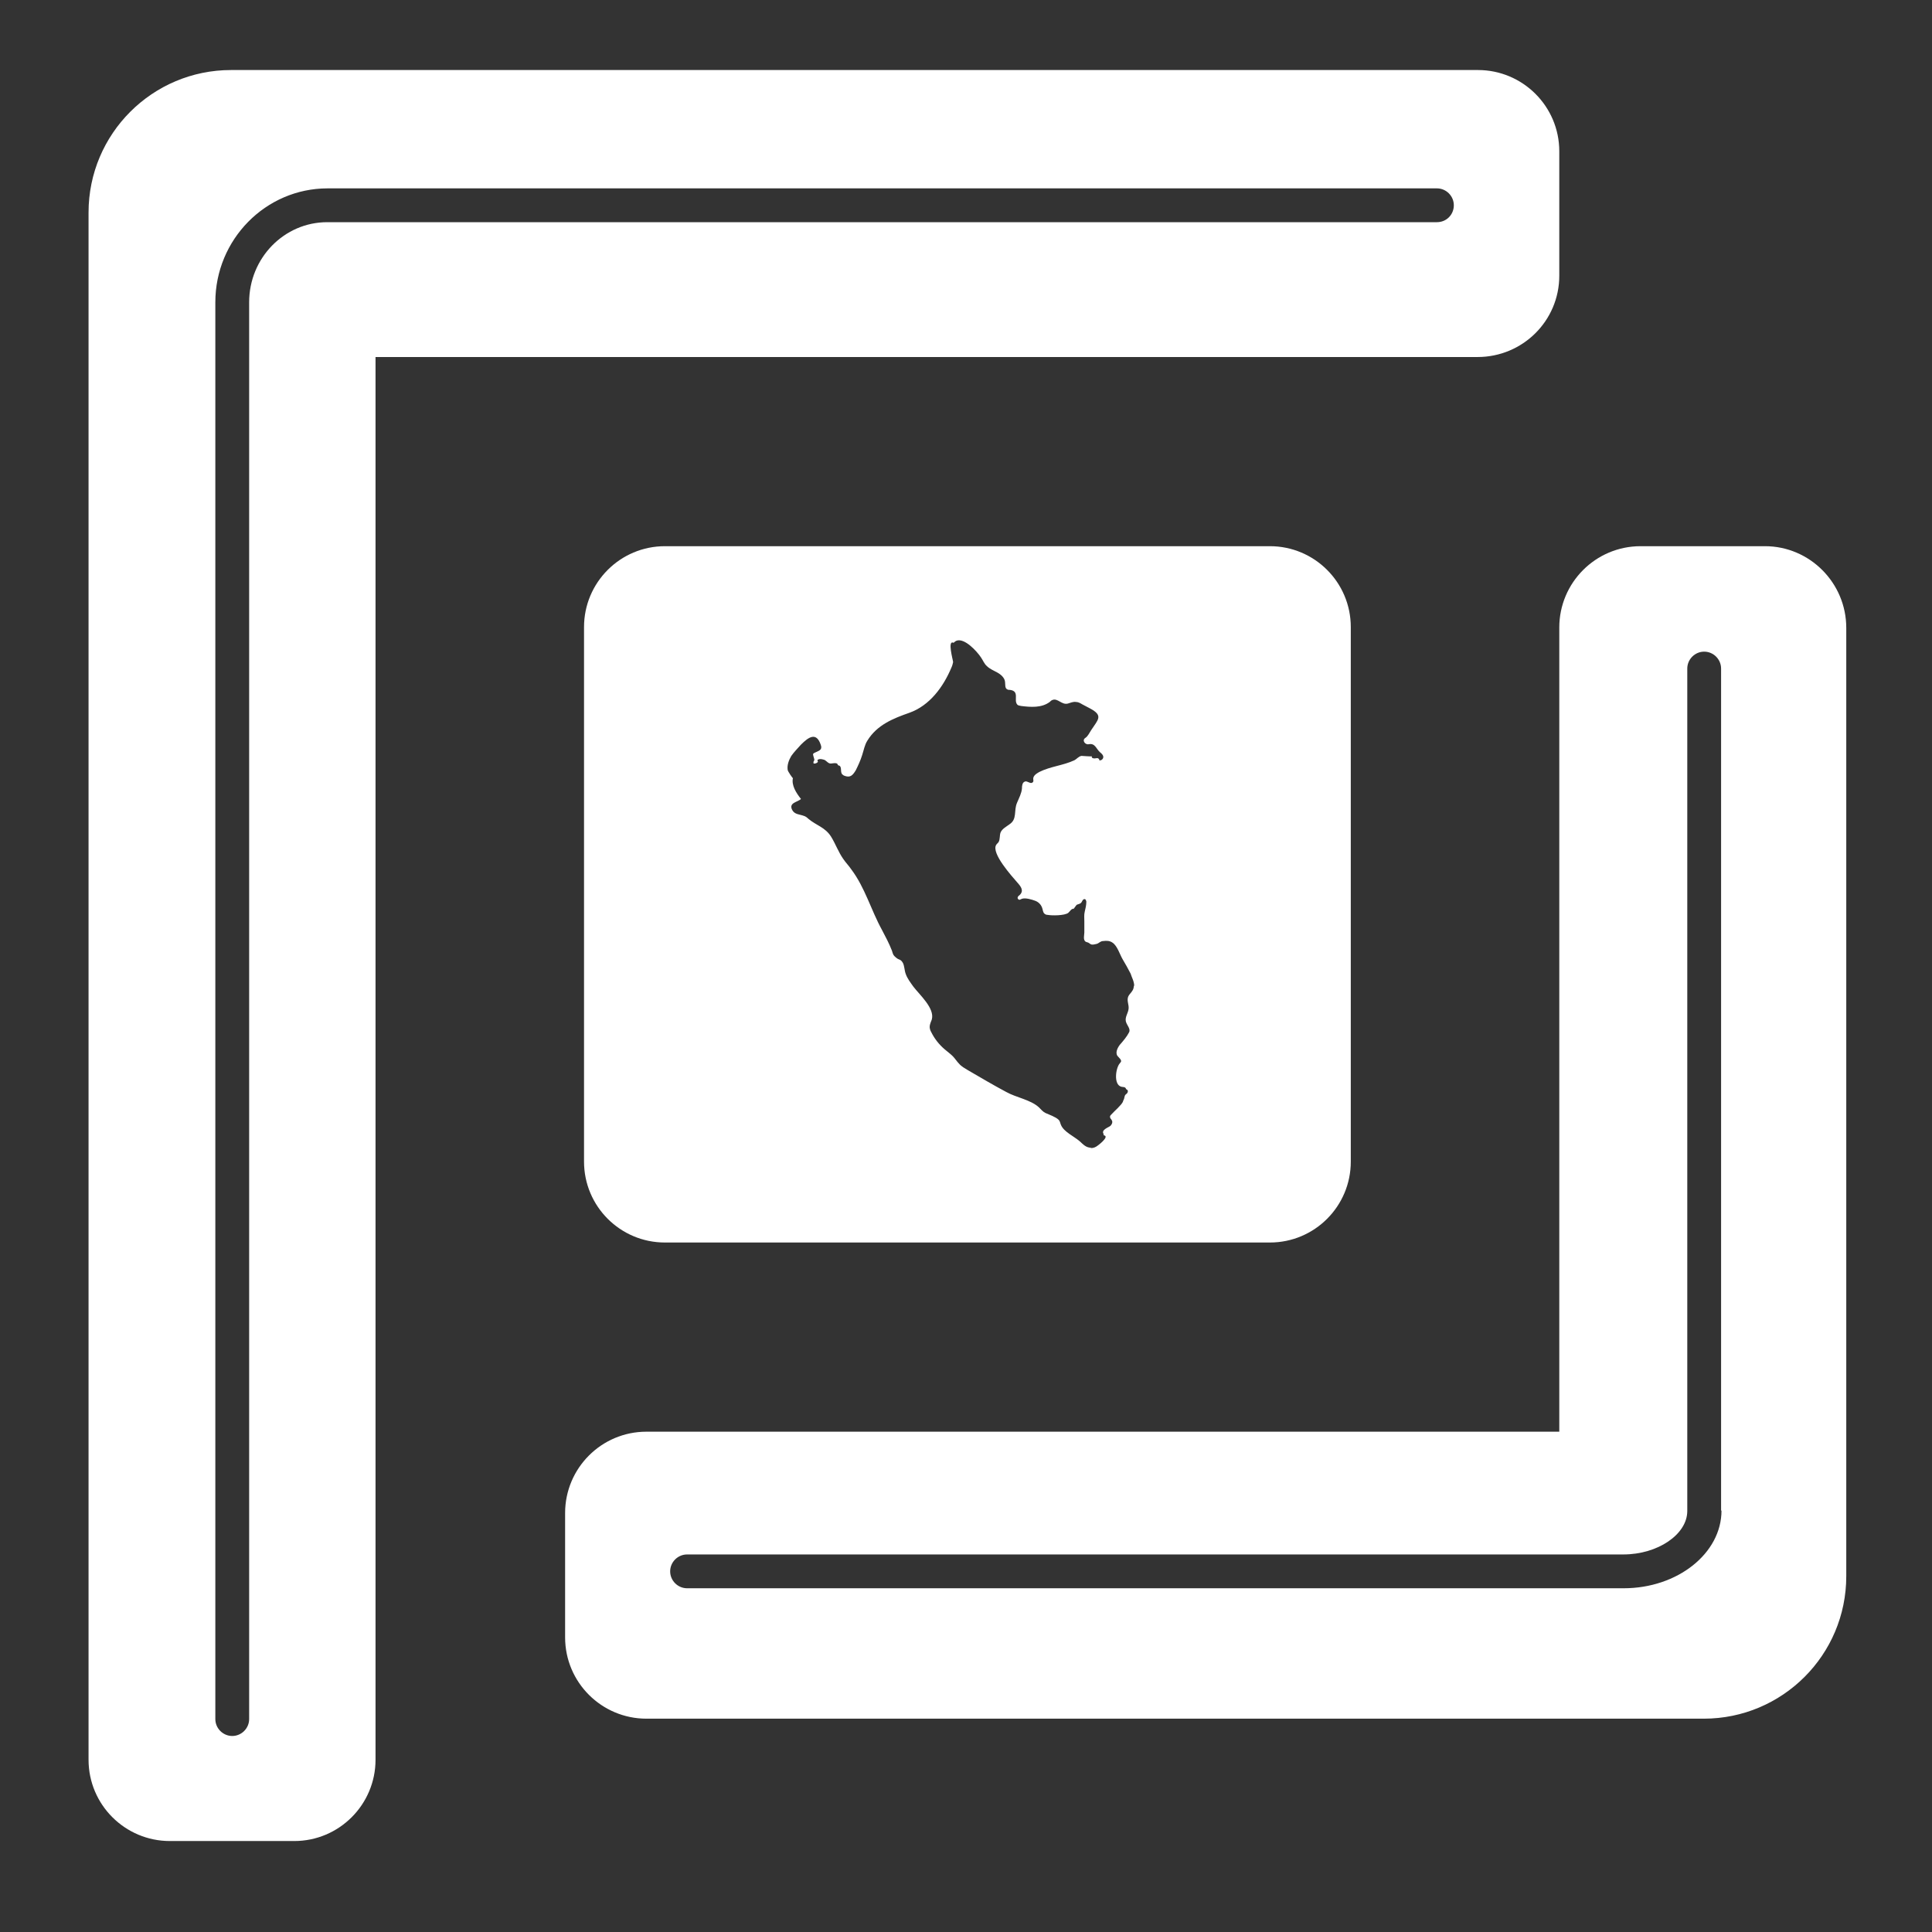
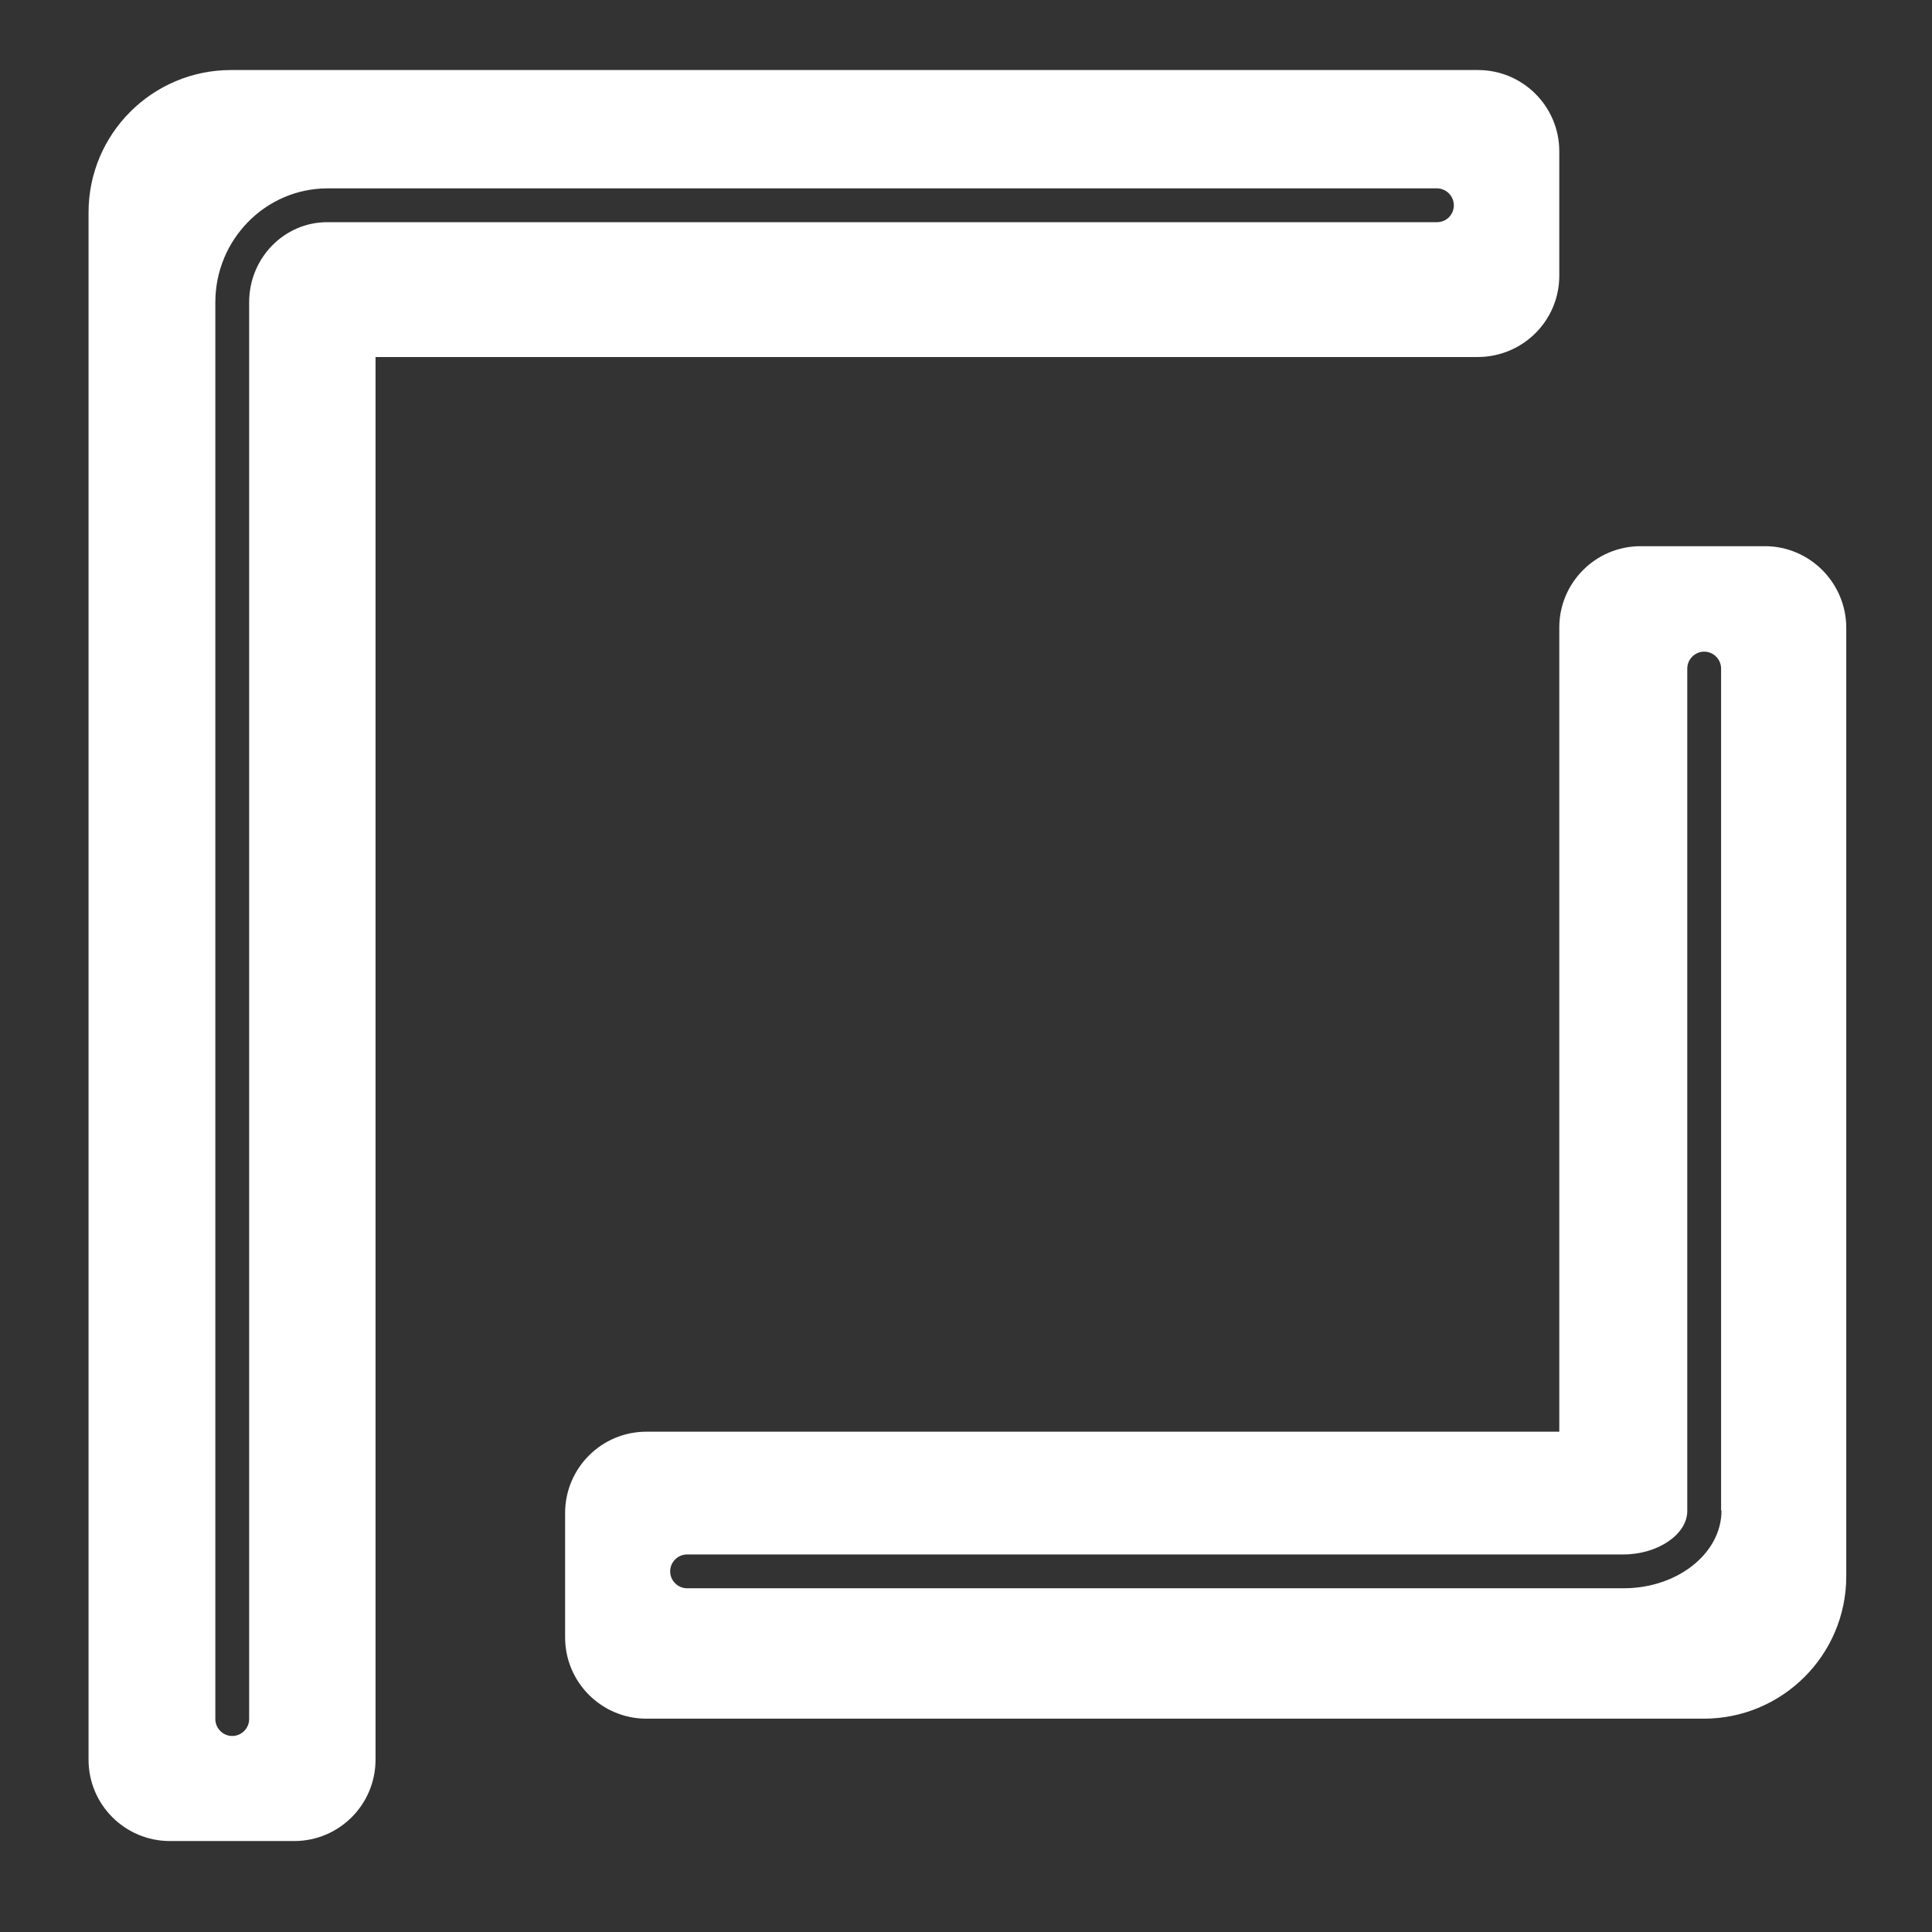
<svg xmlns="http://www.w3.org/2000/svg" version="1.1" id="Layer_1" x="0px" y="0px" viewBox="0 0 48 48" style="enable-background:new 0 0 48 48;" xml:space="preserve">
  <rect x="0" y="0" width="48" height="48" fill="#333333" stroke="none" />
  <style type="text/css">
	.st0{fill:#FFFFFF;}
</style>
  <g>
    <path class="st0" d="M43.85,13.57h-3.09c-1.12,0-2.02,0.91-2.02,2.02v19.98H16.06c-1.12,0-2.02,0.91-2.02,2.02v3.09   c0,1.12,0.91,2.02,2.02,2.02h26.27c1.95,0,3.54-1.58,3.54-3.54V15.6C45.87,14.48,44.96,13.57,43.85,13.57z M42.77,37.53   c0,1.06-1.09,1.93-2.43,1.93H17.07c-0.23,0-0.42-0.19-0.42-0.42c0-0.23,0.19-0.42,0.42-0.42h23.26c0.86,0,1.59-0.5,1.59-1.08V16.61   c0-0.23,0.19-0.42,0.42-0.42c0.23,0,0.42,0.19,0.42,0.42V37.53z" />
    <path class="st0" d="M38.74,6.85V3.76c0-1.12-0.91-2.02-2.02-2.02H5.74c-1.95,0-3.54,1.58-3.54,3.54v38.44   c0,1.12,0.91,2.02,2.02,2.02h3.09c1.12,0,2.02-0.91,2.02-2.02V8.87h27.38C37.83,8.87,38.74,7.97,38.74,6.85z M35.7,5.52H8.13   c-1.07,0-1.94,0.89-1.94,1.99v35.2c0,0.23-0.19,0.42-0.42,0.42c-0.23,0-0.42-0.19-0.42-0.42V7.51c0-1.56,1.25-2.83,2.79-2.83H35.7   c0.23,0,0.42,0.19,0.42,0.42S35.94,5.52,35.7,5.52z" />
-     <path class="st0" d="M16.52,13.57c-1.11,0-2.01,0.9-2.01,2.01v13.28c0,1.11,0.9,2.01,2.01,2.01h15.03c1.11,0,2.01-0.9,2.01-2.01   V15.58c0-1.11-0.9-2.01-2.01-2.01H16.52z M28.18,24.51c0,0-0.01-0.03-0.01-0.03c0,0.05-0.01,0.1-0.04,0.14   c-0.03,0.05-0.08,0.09-0.1,0.14c-0.04,0.1,0.02,0.2,0.01,0.3c-0.01,0.11-0.09,0.2-0.07,0.31c0.02,0.1,0.13,0.19,0.08,0.28   c-0.05,0.1-0.15,0.22-0.23,0.31c-0.06,0.08-0.11,0.19-0.06,0.27c0.04,0.05,0.11,0.1,0.09,0.15c-0.01,0.01-0.02,0.03-0.03,0.04   c-0.1,0.11-0.16,0.53,0.04,0.58c0.04,0.01,0.09,0,0.11,0.04c0,0.01,0.01,0.02,0.01,0.02c0.01,0.01,0.02,0.01,0.03,0.02   c0.02,0.02,0.01,0.05,0,0.07c-0.01,0.02-0.03,0.03-0.05,0.05c-0.03,0.04-0.02,0.09-0.05,0.14c-0.01,0.01-0.01,0.02-0.01,0.03   c-0.04,0.09-0.22,0.24-0.29,0.32c-0.02,0.02-0.04,0.04-0.03,0.07c0,0.03,0.03,0.04,0.04,0.07c0.03,0.04,0.01,0.1-0.03,0.14   c-0.04,0.04-0.26,0.1-0.16,0.22c0,0-0.01-0.01-0.01-0.01c-0.01,0.01,0,0.03,0.02,0.03c0.12,0.04-0.17,0.26-0.21,0.28   c-0.05,0.03-0.11,0.04-0.17,0.03c0.02,0,0.04,0,0.06-0.01c-0.13,0.02-0.22-0.09-0.3-0.16c-0.14-0.12-0.39-0.23-0.46-0.4   c-0.02-0.04-0.02-0.09-0.06-0.13c-0.07-0.07-0.24-0.13-0.33-0.17c-0.06-0.03-0.11-0.09-0.16-0.14c-0.21-0.19-0.56-0.24-0.81-0.38   c-0.32-0.17-0.64-0.36-0.95-0.54c-0.08-0.05-0.16-0.09-0.22-0.16c-0.06-0.06-0.1-0.13-0.16-0.19c-0.06-0.06-0.13-0.11-0.2-0.17   c-0.14-0.12-0.25-0.26-0.33-0.42c-0.03-0.05-0.05-0.11-0.04-0.17c0.01-0.05,0.03-0.1,0.05-0.15c0.08-0.28-0.31-0.62-0.46-0.82   c-0.07-0.1-0.15-0.2-0.19-0.32c-0.03-0.08-0.03-0.2-0.07-0.27c-0.06-0.1-0.09-0.06-0.17-0.13c-0.07-0.06-0.07-0.07-0.1-0.17   c-0.07-0.18-0.16-0.35-0.25-0.52c-0.27-0.49-0.42-1.05-0.76-1.5c-0.06-0.09-0.14-0.17-0.2-0.26c-0.12-0.17-0.19-0.37-0.3-0.55   c-0.15-0.24-0.37-0.28-0.57-0.45c-0.03-0.03-0.07-0.06-0.11-0.07c-0.1-0.04-0.23-0.03-0.29-0.15c-0.09-0.18,0.14-0.19,0.22-0.27   c-0.12-0.15-0.24-0.34-0.2-0.52c0,0.02-0.13-0.17-0.13-0.2c-0.02-0.12,0.03-0.25,0.09-0.35c0.07-0.1,0.16-0.19,0.24-0.28   c0.19-0.19,0.38-0.32,0.49,0c0.01,0.03,0.02,0.06,0.01,0.09c-0.01,0.08-0.2,0.1-0.2,0.15c0,0.04,0.04,0.12,0.03,0.15   c-0.01,0.02-0.02,0.03-0.02,0.05c0,0.01,0,0.03,0.01,0.03c0,0,0.01,0,0.02,0c0.02,0,0.04-0.01,0.06-0.02   c0.01-0.01,0.02-0.02,0.02-0.03c0-0.01-0.01-0.01-0.01-0.02c0-0.01,0-0.03,0.02-0.03c0.03-0.02,0.09-0.01,0.12,0   c0.08,0.01,0.11,0.1,0.19,0.1c0.03,0,0.06-0.01,0.09-0.01c0.03,0,0.07,0,0.08,0.03c0,0.01,0.01,0.01,0.01,0.02   c0.01,0.01,0.02,0.01,0.03,0.01c0.08,0.04,0.01,0.18,0.09,0.23c0,0,0.01,0,0.01,0.01c0,0,0.01,0,0.02,0.01   c0.15,0.06,0.21,0,0.29-0.13c0.06-0.12,0.12-0.25,0.16-0.38c0.04-0.12,0.06-0.25,0.13-0.36c0.24-0.39,0.64-0.55,1.04-0.69   c0.51-0.18,0.85-0.65,1.05-1.13c0.02-0.04,0.03-0.09,0.04-0.13c0-0.04-0.15-0.56,0.01-0.48c0,0,0.06-0.05,0.07-0.05   c0.2-0.08,0.51,0.26,0.61,0.41c0.05,0.07,0.08,0.16,0.15,0.22c0.07,0.07,0.17,0.11,0.26,0.16c0.09,0.05,0.18,0.13,0.19,0.23   c0.01,0.07-0.01,0.16,0.06,0.19c0.02,0.01,0.04,0.01,0.06,0.01c0.25,0.03,0.09,0.25,0.18,0.36c0.02,0.03,0.06,0.03,0.1,0.04   c0.24,0.03,0.51,0.05,0.71-0.1c0.02-0.02,0.04-0.04,0.07-0.05c0.13-0.05,0.23,0.13,0.38,0.09c0.07-0.02,0.13-0.05,0.2-0.04   c0.06,0,0.11,0.03,0.16,0.06c0.06,0.03,0.13,0.07,0.19,0.1c0.34,0.18,0.2,0.28,0.03,0.54c-0.04,0.06-0.08,0.15-0.14,0.19   c-0.1,0.06-0.01,0.18,0.08,0.16c0.16-0.03,0.18,0.11,0.28,0.2c0.04,0.03,0.09,0.08,0.08,0.13c-0.01,0.05-0.06,0.08-0.1,0.07   c0.01-0.02-0.01-0.04-0.03-0.05c-0.02-0.01-0.04,0-0.06,0c-0.03,0.01-0.12,0-0.09-0.05c0,0.01-0.24-0.01-0.26-0.01   c-0.07,0.01-0.12,0.08-0.18,0.11c-0.28,0.13-0.59,0.15-0.87,0.29c-0.07,0.04-0.15,0.09-0.15,0.17c0,0.03,0.01,0.05,0,0.07   c-0.02,0.04-0.07,0.04-0.1,0.02c-0.04-0.01-0.07-0.04-0.11-0.02c-0.06,0.02-0.07,0.1-0.07,0.17c-0.01,0.12-0.07,0.23-0.12,0.35   c-0.09,0.2,0.01,0.41-0.19,0.54c-0.08,0.06-0.18,0.11-0.22,0.2c-0.03,0.08-0.01,0.17-0.05,0.24c-0.02,0.03-0.04,0.04-0.06,0.07   c-0.13,0.21,0.4,0.79,0.52,0.93c0.09,0.1,0.18,0.21,0.06,0.32c-0.01,0.01-0.03,0.02-0.04,0.04c-0.01,0.02-0.01,0.04,0,0.05   c0.03,0.05,0.07,0.01,0.1,0c0.09-0.03,0.25,0.02,0.33,0.05c0.08,0.03,0.14,0.09,0.17,0.17c0.02,0.05,0.02,0.12,0.06,0.15   c0.02,0.02,0.05,0.03,0.08,0.03c0.1,0.02,0.42,0.02,0.51-0.05c0.04-0.03,0.08-0.12,0.15-0.1c-0.01,0-0.01,0-0.02,0   c0.01,0,0.06-0.08,0.08-0.1c0.04-0.02,0.08-0.02,0.11-0.05c0.01-0.01,0.02-0.03,0.03-0.05c0.01-0.02,0.02-0.03,0.04-0.04   c0.04-0.01,0.05,0.02,0.06,0.06c0,0.08-0.02,0.17-0.04,0.25c-0.02,0.08-0.01,0.16-0.01,0.24c0,0.09,0,0.18,0,0.28   c0,0.06-0.04,0.19,0.04,0.23c0.02,0.01,0.04,0.01,0.06,0.02c0.02,0.01,0.04,0.03,0.06,0.04c0.05,0.02,0.1,0,0.15-0.01   c0.06-0.02,0.09-0.07,0.16-0.07c0.08-0.01,0.16-0.01,0.23,0.04c0.12,0.08,0.18,0.29,0.25,0.41c0.07,0.12,0.14,0.24,0.2,0.36   C28.12,24.29,28.18,24.38,28.18,24.51C28.18,24.52,28.18,24.52,28.18,24.51z" />
  </g>
</svg>